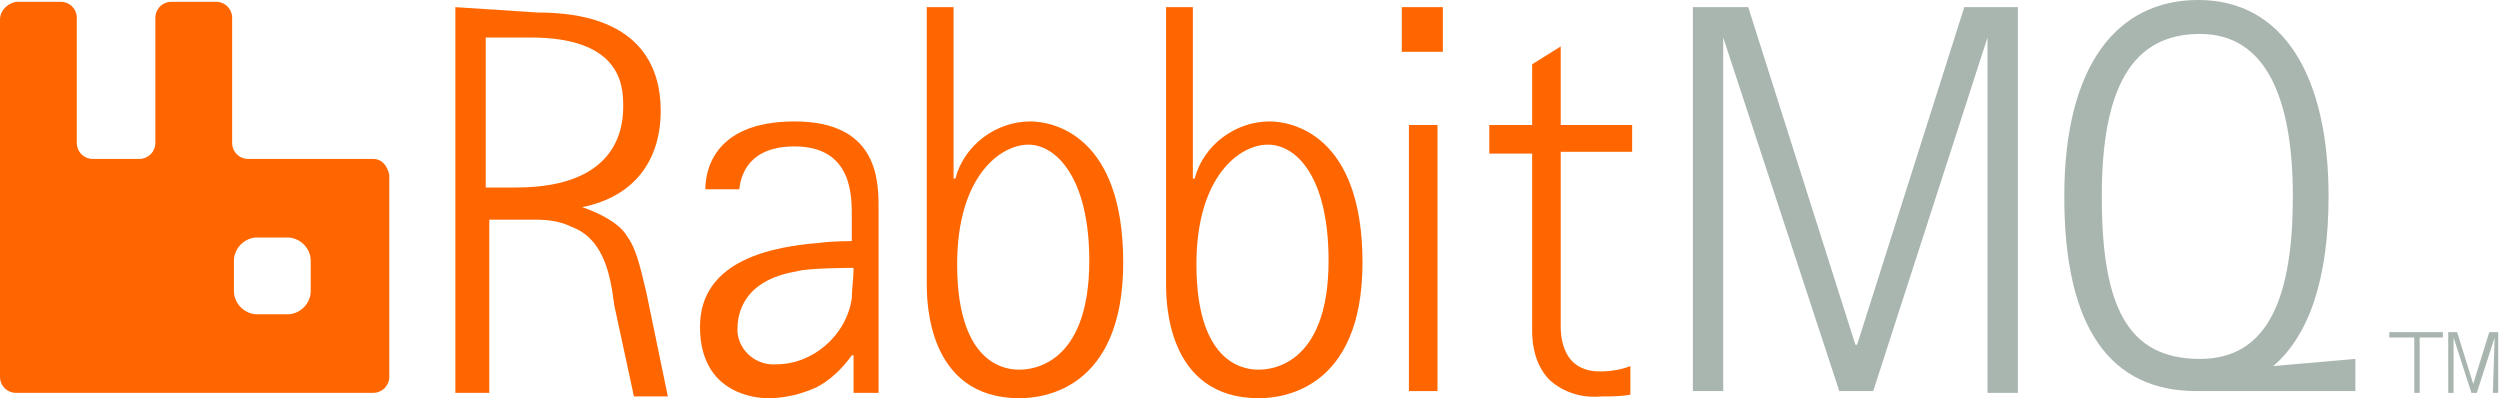
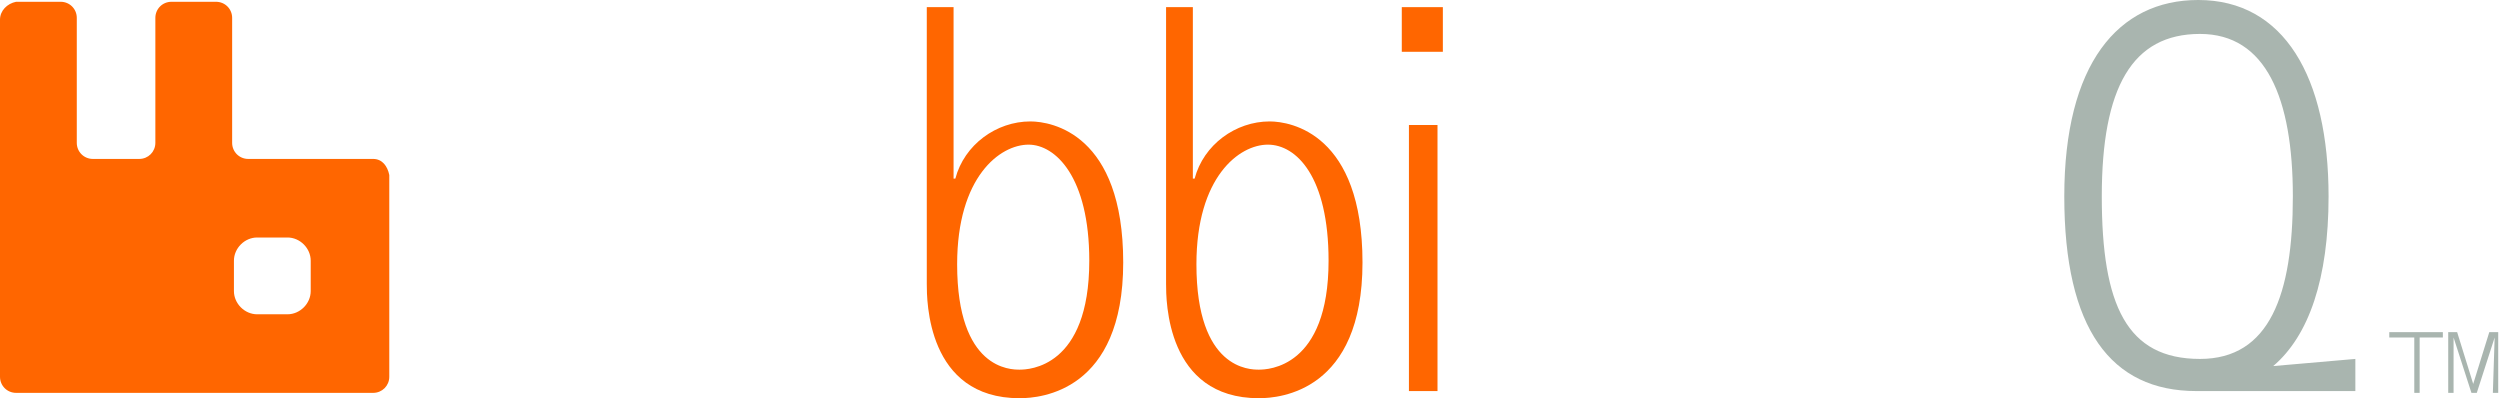
<svg xmlns="http://www.w3.org/2000/svg" version="1.1" id="Layer_1" x="0px" y="0px" viewBox="0 0 140 22.3" style="enable-background:new 0 0 140 22.3;" xml:space="preserve">
  <style type="text/css">
	.st0{fill:#A9B5AF;}
	.st1{fill:#FF6600;}
</style>
  <g>
    <path class="st0" d="M139.7,18.9l-1,3.1h-0.3l-1-3.1l0,0V22h-0.3v-3.4h0.5l0.9,2.9l0,0l0.9-2.9h0.5V22h-0.3L139.7,18.9L139.7,18.9   L139.7,18.9z" />
    <polygon class="st0" points="136.8,18.6 135.5,18.6 135.2,18.6 133.8,18.6 133.8,18.9 135.2,18.9 135.2,22 135.5,22 135.5,18.9    136.8,18.9  " />
-     <path class="st0" d="M104.9,21.9H103L96.5,2.1v19.8h-1.7V0.4h3.1l6,18.9h0.1l6-18.9h3v21.6h-1.7V2.1L104.9,21.9z" />
-     <path class="st1" d="M25.5,0.4v21.6h1.9v-9.7h2.6c0.7,0,1.4,0.1,2,0.4c1.9,0.7,2.2,2.9,2.4,4.4l1.1,5.1h1.9l-1.2-5.8   c-0.4-1.7-0.6-2.5-1.1-3.2c-0.6-1-2.5-1.6-2.5-1.6c3-0.6,4.4-2.7,4.4-5.4c0-2.5-1.2-5.5-6.9-5.5L25.5,0.4L25.5,0.4z M27.3,2.1h2.4   c5,0,5.2,2.6,5.2,3.8c0,1-0.1,4.6-6,4.6h-1.7V2.1L27.3,2.1L27.3,2.1z" />
-     <path class="st1" d="M39.5,10.6h1.9c0.1-0.9,0.6-2.4,3.1-2.4c3.3,0,3.2,2.9,3.2,4v1.3c0,0-1.1,0-1.8,0.1c-2.5,0.2-6.7,0.9-6.7,4.7   c0,3.8,3.2,4,3.8,4c0.9,0,1.8-0.2,2.7-0.6c0.8-0.4,1.5-1.1,2-1.8h0.1v2.1h1.4V11.8c0-1.5,0.1-5-4.7-5S39.5,9.9,39.5,10.6z M47.8,15   c0,0.6-0.1,1.2-0.1,1.7c-0.3,2.1-2.2,3.7-4.2,3.7c-1.1,0.1-2.1-0.7-2.2-1.8c0-0.1,0-0.1,0-0.2c0-0.8,0.3-2.7,3.3-3.2   C45.2,15,47.8,15,47.8,15z" />
    <path class="st1" d="M51.9,0.4v15.5c0,0.9,0,6.4,5.2,6.4c1.2,0,5.8-0.4,5.8-7.6s-4-7.9-5.2-7.9c-1.9,0-3.7,1.3-4.2,3.2h-0.1V0.4   H51.9L51.9,0.4z M61,14.6c0,6-3.4,6.1-3.9,6.1s-3.5,0-3.5-5.9c0-4.9,2.4-6.7,4-6.7C59.1,8.1,61,9.9,61,14.6L61,14.6z" />
    <path class="st1" d="M65.3,0.4v15.5c0,0.9,0,6.4,5.2,6.4c1.2,0,5.8-0.4,5.8-7.6s-4-7.9-5.2-7.9c-1.9,0-3.7,1.3-4.2,3.2h-0.1V0.4   H65.3L65.3,0.4z M74.4,14.6c0,6-3.4,6.1-3.9,6.1c-0.5,0-3.5,0-3.5-5.9c0-4.9,2.4-6.7,4-6.7S74.4,9.9,74.4,14.6L74.4,14.6z" />
    <path class="st1" d="M80.5,7v14.9h-1.6V7H80.5z" />
    <path class="st1" d="M80.8,0.4v2.5h-2.3V0.4H80.8z" />
-     <path class="st1" d="M91.3,22.1c-0.5,0.1-1.1,0.1-1.6,0.1c-1.1,0.1-2.1-0.2-2.9-0.9c-0.6-0.6-1-1.5-1-2.8V8.6h-2.4V7h2.4V3.6l1.6-1   V7h4v1.5h-4v9.6c0,0.4-0.1,2.7,2.2,2.7c0.6,0,1.2-0.1,1.7-0.3V22.1L91.3,22.1L91.3,22.1z" />
-     <path class="st1" d="M20.9,8.9h-7c-0.5,0-0.9-0.4-0.9-0.9l0,0v-7c0-0.5-0.4-0.9-0.9-0.9l0,0H9.6c-0.5,0-0.9,0.4-0.9,0.9l0,0v7   c0,0.5-0.4,0.9-0.9,0.9l0,0H5.2c-0.5,0-0.9-0.4-0.9-0.9l0,0v-7c0-0.5-0.4-0.9-0.9-0.9l0,0H0.9C0.4,0.2,0,0.6,0,1.1l0,0v20   c0,0.5,0.4,0.9,0.9,0.9l0,0h20c0.5,0,0.9-0.4,0.9-0.9l0,0V9.8C21.7,9.3,21.4,8.9,20.9,8.9L20.9,8.9z M17.4,16.3   c0,0.7-0.6,1.3-1.3,1.3l0,0h-1.7c-0.7,0-1.3-0.6-1.3-1.3l0,0v-1.7c0-0.7,0.6-1.3,1.3-1.3l0,0h1.7c0.7,0,1.3,0.6,1.3,1.3l0,0V16.3z" />
+     <path class="st1" d="M20.9,8.9h-7c-0.5,0-0.9-0.4-0.9-0.9l0,0v-7c0-0.5-0.4-0.9-0.9-0.9l0,0H9.6c-0.5,0-0.9,0.4-0.9,0.9l0,0v7   c0,0.5-0.4,0.9-0.9,0.9l0,0H5.2c-0.5,0-0.9-0.4-0.9-0.9l0,0v-7c0-0.5-0.4-0.9-0.9-0.9l0,0H0.9C0.4,0.2,0,0.6,0,1.1l0,0v20   c0,0.5,0.4,0.9,0.9,0.9l0,0h20c0.5,0,0.9-0.4,0.9-0.9l0,0V9.8C21.7,9.3,21.4,8.9,20.9,8.9L20.9,8.9z M17.4,16.3   c0,0.7-0.6,1.3-1.3,1.3l0,0h-1.7c-0.7,0-1.3-0.6-1.3-1.3l0,0v-1.7c0-0.7,0.6-1.3,1.3-1.3l0,0h1.7c0.7,0,1.3,0.6,1.3,1.3l0,0V16.3" />
    <path class="st0" d="M127.3,20.5c2-1.7,3.1-4.9,3.1-9.5c0-6.7-2.5-11-7.3-11c-4.5,0-7.5,3.6-7.5,11s2.6,10.9,7.4,10.9h0.2l0,0h8.7   v-1.8L127.3,20.5z M117.7,11c0-6.1,1.7-9.1,5.5-9.1c3.7,0,5.2,3.6,5.2,9.1s-1.3,9.1-5.2,9.1C119.1,20.1,117.7,17.1,117.7,11z" />
  </g>
</svg>